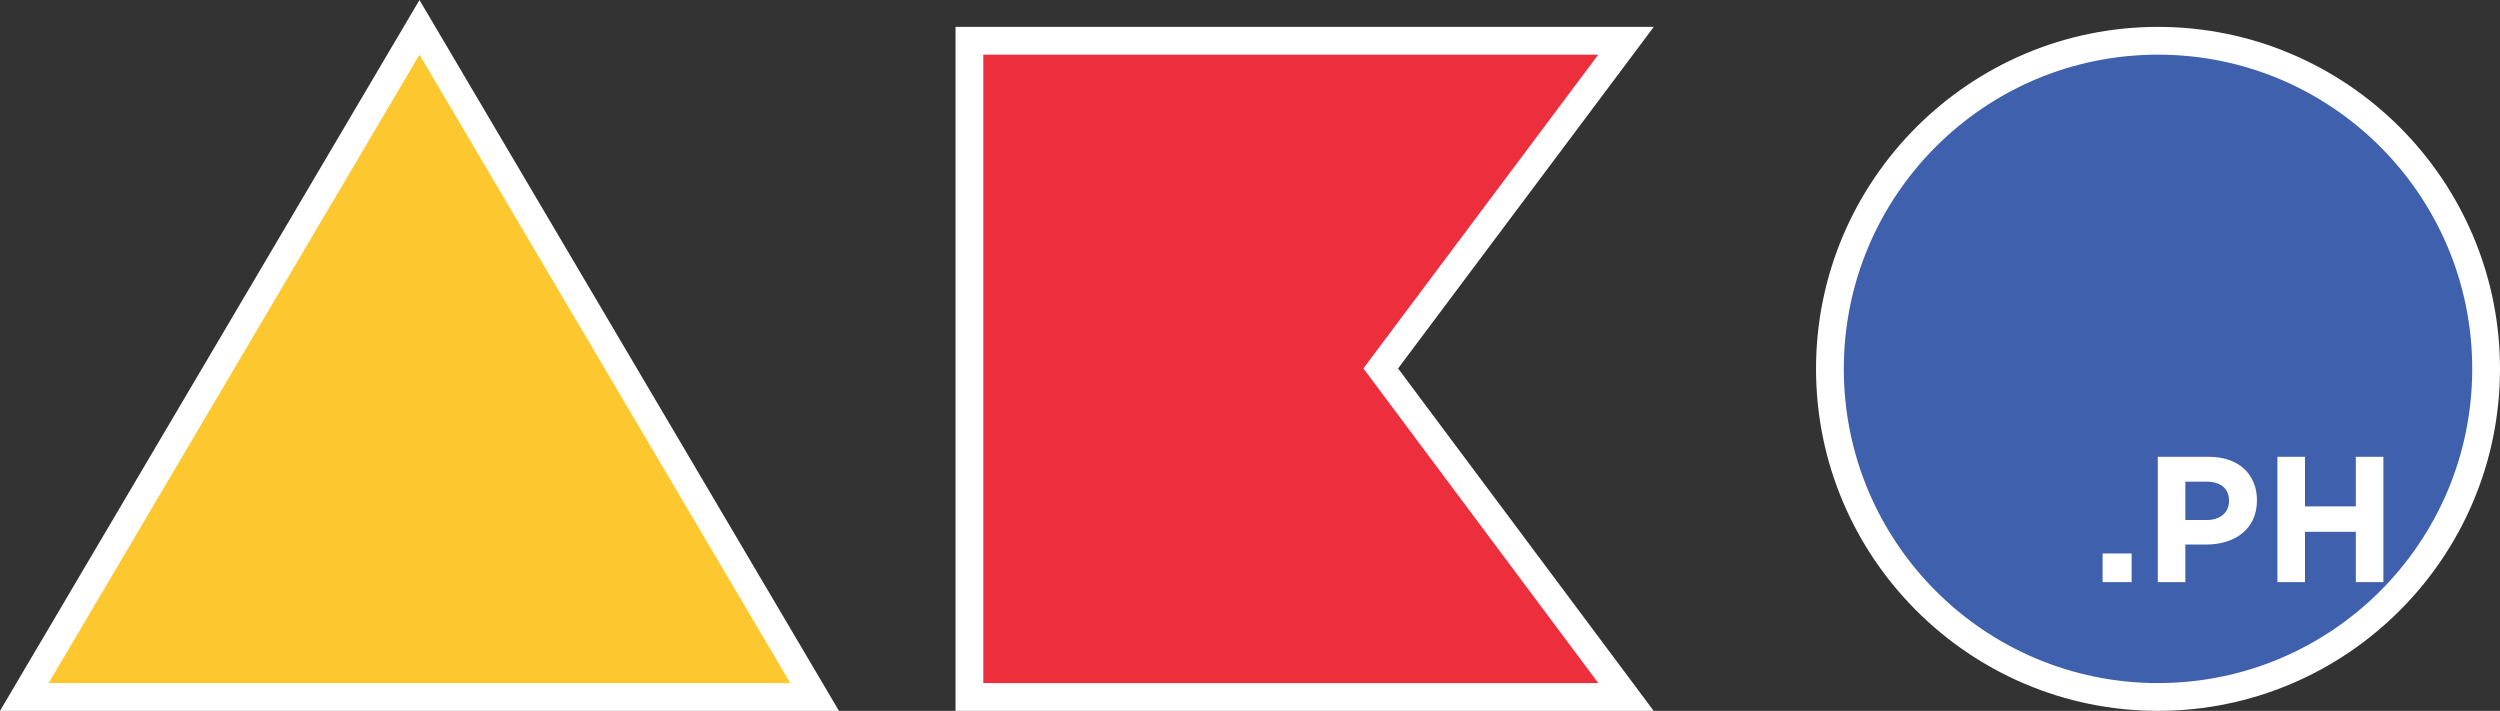
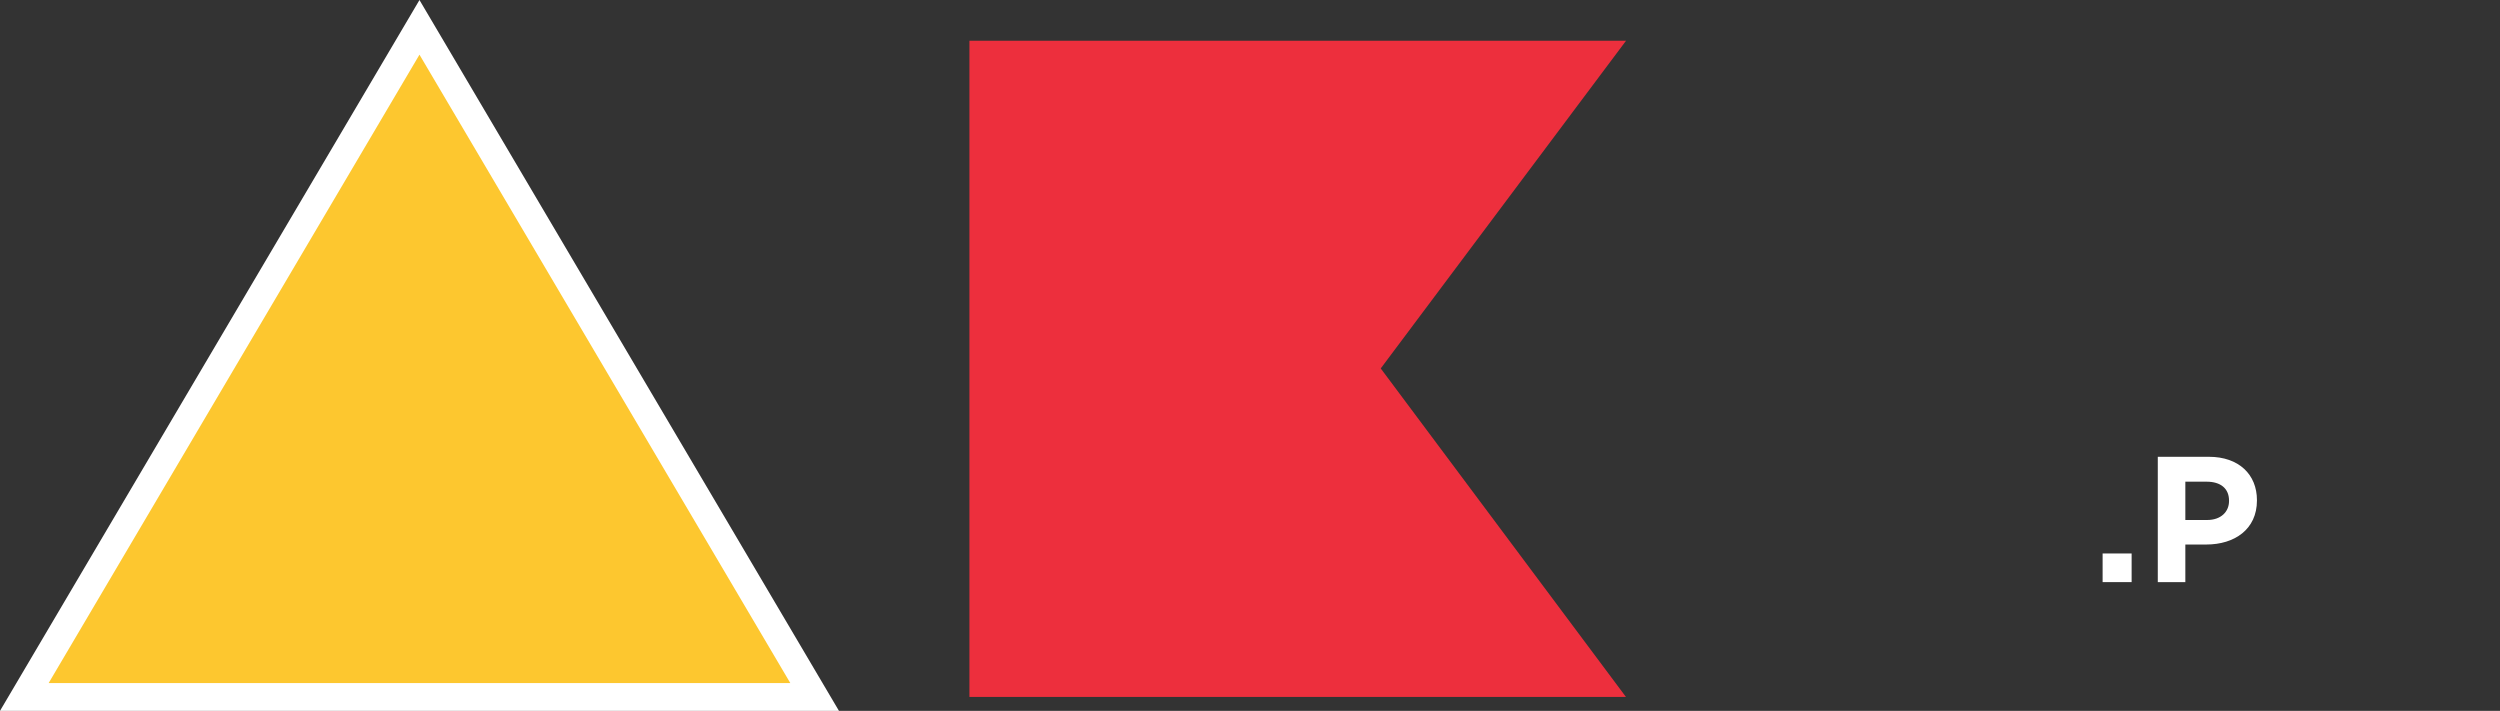
<svg xmlns="http://www.w3.org/2000/svg" width="774.71pt" height="220.28pt" viewBox="0 0 774.71 220.28" version="1.1">
  <rect x="0" y="0" width="774.71" height="220.28" fill="#333333" stroke="none" />
  <defs>
    <clipPath id="clip1">
      <path d="M 296 8 L 513 8 L 513 220.281 L 296 220.281 Z M 296 8 " />
    </clipPath>
    <clipPath id="clip2">
      <path d="M 562 8 L 774.711 8 L 774.711 220.281 L 562 220.281 Z M 562 8 " />
    </clipPath>
    <clipPath id="clip3">
      <path d="M 0 0 L 260 0 L 260 220.281 L 0 220.281 Z M 0 0 " />
    </clipPath>
  </defs>
  <g id="surface1">
    <path style=" stroke:none;fill-rule:nonzero;fill:rgb(99.219%,78.125%,18.431%);fill-opacity:1;" d="M 7.539 215.977 L 129.992 8.469 L 252.441 215.977 " />
    <path style=" stroke:none;fill-rule:nonzero;fill:rgb(92.969%,18.431%,23.926%);fill-opacity:1;" d="M 300.41 215.977 L 300.41 12.633 L 503.879 12.633 L 427.867 114.172 L 503.859 215.977 " />
    <g clip-path="url(#clip1)" clip-rule="nonzero">
-       <path style=" stroke:none;fill-rule:nonzero;fill:rgb(100%,100%,100%);fill-opacity:1;" d="M 512.473 8.332 L 296.105 8.332 L 296.105 220.281 L 512.445 220.281 L 502.176 206.523 L 433.242 114.176 L 502.172 22.098 Z M 495.281 16.938 L 422.496 114.168 L 495.281 211.672 L 304.711 211.672 L 304.711 16.938 " />
-     </g>
-     <path style=" stroke:none;fill-rule:nonzero;fill:rgb(24.706%,37.646%,67.772%);fill-opacity:1;" d="M 668.73 215.977 C 612.668 215.977 567.062 170.367 567.062 114.305 C 567.062 58.242 612.668 12.633 668.73 12.633 C 724.797 12.633 770.402 58.242 770.402 114.305 C 770.402 170.367 724.797 215.977 668.73 215.977 " />
+       </g>
    <g clip-path="url(#clip2)" clip-rule="nonzero">
-       <path style=" stroke:none;fill-rule:nonzero;fill:rgb(100%,100%,100%);fill-opacity:1;" d="M 668.734 8.332 C 610.301 8.332 562.758 55.871 562.758 114.305 C 562.758 172.738 610.301 220.281 668.734 220.281 C 727.168 220.281 774.707 172.738 774.707 114.305 C 774.707 55.871 727.168 8.332 668.734 8.332 M 668.734 16.938 C 722.508 16.938 766.102 60.531 766.102 114.305 C 766.102 168.078 722.508 211.672 668.734 211.672 C 614.961 211.672 571.367 168.078 571.367 114.305 C 571.367 60.531 614.961 16.938 668.734 16.938 " />
-     </g>
+       </g>
    <path style=" stroke:none;fill-rule:nonzero;fill:rgb(100%,100%,100%);fill-opacity:1;" d="M 651.566 180.387 L 660.555 180.387 L 660.555 171.512 L 651.566 171.512 Z M 651.566 180.387 " />
    <path style=" stroke:none;fill-rule:nonzero;fill:rgb(100%,100%,100%);fill-opacity:1;" d="M 683.973 161.137 C 688.242 161.137 690.742 158.582 690.742 155.258 L 690.742 155.145 C 690.742 151.32 688.078 149.266 683.805 149.266 L 677.203 149.266 L 677.203 161.137 Z M 668.664 141.555 L 684.527 141.555 C 693.789 141.555 699.391 147.047 699.391 154.977 L 699.391 155.09 C 699.391 164.078 692.402 168.738 683.695 168.738 L 677.203 168.738 L 677.203 180.387 L 668.664 180.387 " />
-     <path style=" stroke:none;fill-rule:nonzero;fill:rgb(100%,100%,100%);fill-opacity:1;" d="M 705.738 141.555 L 714.281 141.555 L 714.281 156.922 L 730.035 156.922 L 730.035 141.555 L 738.574 141.555 L 738.574 180.387 L 730.035 180.387 L 730.035 164.797 L 714.281 164.797 L 714.281 180.387 L 705.738 180.387 " />
    <g clip-path="url(#clip3)" clip-rule="nonzero">
      <path style=" stroke:none;fill-rule:nonzero;fill:rgb(100%,100%,100%);fill-opacity:1;" d="M 129.988 0.004 L 122.578 12.562 L 7.66 207.301 L 0 220.281 L 259.98 220.281 L 252.32 207.301 L 137.402 12.562 Z M 129.988 16.938 L 244.906 211.672 L 15.074 211.672 " />
    </g>
  </g>
</svg>